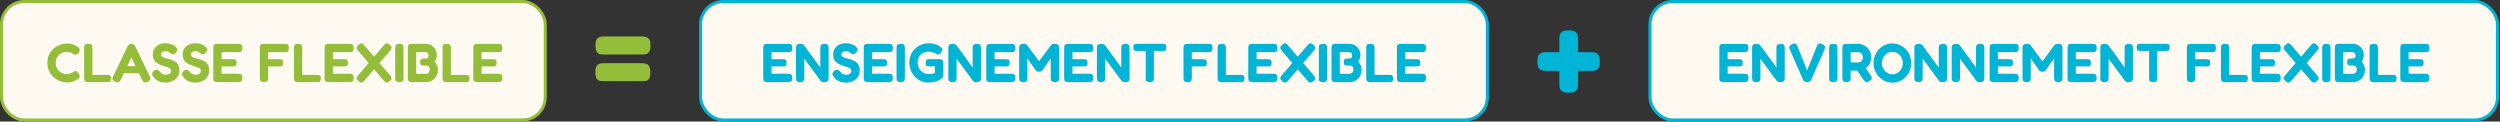
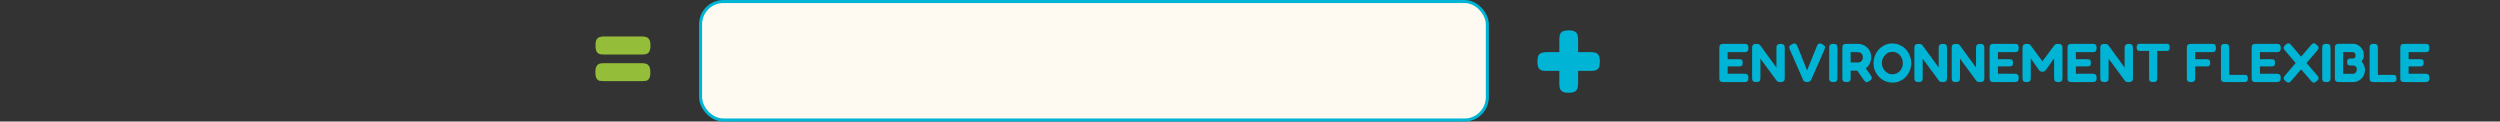
<svg xmlns="http://www.w3.org/2000/svg" width="823" height="40" viewBox="0 0 823 40" fill="none">
  <rect x="0" y="0" width="823" height="40" fill="#333333" stroke="none" />
  <path d="M516.4 30.533C515.422 30.533 514.711 30.385 514.267 30.089C513.852 29.793 513.585 29.407 513.467 28.933C513.378 28.459 513.333 27.956 513.333 27.422V13.022C513.333 12.489 513.378 12 513.467 11.556C513.585 11.111 513.852 10.741 514.267 10.444C514.711 10.148 515.437 10 516.444 10C517.422 10 518.118 10.148 518.533 10.444C518.978 10.741 519.244 11.126 519.333 11.6C519.452 12.074 519.511 12.563 519.511 13.067V27.467C519.511 27.97 519.452 28.459 519.333 28.933C519.244 29.407 518.978 29.793 518.533 30.089C518.118 30.385 517.407 30.533 516.4 30.533ZM509.022 23.333C508.548 23.333 508.089 23.289 507.644 23.2C507.2 23.111 506.83 22.844 506.533 22.4C506.267 21.956 506.133 21.244 506.133 20.267C506.133 19.23 506.281 18.504 506.578 18.089C506.874 17.674 507.259 17.422 507.733 17.333C508.207 17.215 508.711 17.156 509.244 17.156H523.6C524.133 17.156 524.637 17.215 525.111 17.333C525.585 17.422 525.956 17.689 526.222 18.133C526.518 18.548 526.667 19.274 526.667 20.311C526.667 21.289 526.518 22 526.222 22.444C525.956 22.859 525.6 23.111 525.156 23.2C524.741 23.289 524.281 23.333 523.778 23.333H509.022Z" fill="#00B4D5" />
  <path d="M198.756 17.956C198.37 17.956 197.956 17.911 197.511 17.822C197.096 17.733 196.741 17.482 196.444 17.067C196.178 16.622 196.044 15.911 196.044 14.933C196.044 13.985 196.178 13.319 196.444 12.933C196.741 12.518 197.096 12.267 197.511 12.178C197.956 12.059 198.37 12 198.756 12H211.378C211.793 12 212.207 12.059 212.622 12.178C213.067 12.267 213.422 12.518 213.689 12.933C213.985 13.319 214.133 14 214.133 14.978C214.133 15.956 213.985 16.652 213.689 17.067C213.422 17.482 213.067 17.733 212.622 17.822C212.207 17.911 211.763 17.956 211.289 17.956H198.756ZM198.756 26.711C198.341 26.711 197.911 26.681 197.467 26.622C197.052 26.533 196.696 26.282 196.4 25.867C196.133 25.422 196 24.711 196 23.733C196 22.785 196.148 22.104 196.444 21.689C196.741 21.274 197.096 21.022 197.511 20.933C197.956 20.844 198.37 20.8 198.756 20.8H211.378C211.793 20.8 212.207 20.859 212.622 20.978C213.037 21.067 213.378 21.319 213.644 21.733C213.941 22.119 214.089 22.8 214.089 23.778C214.089 24.756 213.956 25.452 213.689 25.867C213.422 26.282 213.067 26.533 212.622 26.622C212.207 26.681 211.763 26.711 211.289 26.711H198.756Z" fill="#94BE39" />
-   <rect x="543.167" y="0.5" width="279" height="39" rx="7.5" fill="#FFFAF1" stroke="#00B4D5" />
  <path d="M567.355 27.016C566.923 27.016 566.611 26.956 566.419 26.836C566.227 26.704 566.107 26.53 566.059 26.314C566.023 26.098 566.005 25.876 566.005 25.648V15.802C566.005 15.274 566.107 14.914 566.311 14.722C566.515 14.53 566.881 14.434 567.409 14.434H574.213C574.453 14.434 574.675 14.458 574.879 14.506C575.083 14.542 575.251 14.656 575.383 14.848C575.515 15.04 575.581 15.364 575.581 15.82C575.581 16.252 575.515 16.564 575.383 16.756C575.251 16.948 575.077 17.068 574.861 17.116C574.657 17.152 574.435 17.17 574.195 17.17H568.741V19.492H572.449C572.689 19.492 572.899 19.51 573.079 19.546C573.271 19.582 573.421 19.684 573.529 19.852C573.637 20.02 573.691 20.302 573.691 20.698C573.691 21.07 573.637 21.34 573.529 21.508C573.421 21.676 573.271 21.778 573.079 21.814C572.887 21.85 572.665 21.868 572.413 21.868H568.741V24.28H574.213C574.453 24.28 574.675 24.304 574.879 24.352C575.083 24.4 575.251 24.52 575.383 24.712C575.515 24.892 575.581 25.21 575.581 25.666C575.581 26.098 575.515 26.41 575.383 26.602C575.251 26.794 575.077 26.908 574.861 26.944C574.657 26.992 574.435 27.016 574.195 27.016H567.355ZM578.143 27.016C577.723 27.016 577.417 26.95 577.225 26.818C577.033 26.686 576.913 26.518 576.865 26.314C576.817 26.098 576.793 25.87 576.793 25.63V15.748C576.793 15.52 576.817 15.31 576.865 15.118C576.913 14.926 577.033 14.77 577.225 14.65C577.429 14.518 577.753 14.452 578.197 14.452C578.629 14.452 578.929 14.506 579.097 14.614C579.265 14.71 579.415 14.848 579.547 15.028L584.803 22.246V15.748C584.803 15.52 584.827 15.31 584.875 15.118C584.935 14.926 585.061 14.77 585.253 14.65C585.445 14.518 585.757 14.452 586.189 14.452C586.633 14.452 586.945 14.518 587.125 14.65C587.317 14.782 587.431 14.956 587.467 15.172C587.515 15.376 587.539 15.592 587.539 15.82V25.648C587.539 25.876 587.515 26.098 587.467 26.314C587.419 26.518 587.299 26.686 587.107 26.818C586.915 26.95 586.597 27.016 586.153 27.016C585.817 27.016 585.553 26.986 585.361 26.926C585.181 26.866 585.025 26.752 584.893 26.584L579.529 19.312V25.648C579.529 25.876 579.505 26.098 579.457 26.314C579.409 26.518 579.289 26.686 579.097 26.818C578.905 26.95 578.587 27.016 578.143 27.016ZM594.93 27.016C594.594 27.016 594.306 26.956 594.066 26.836C593.838 26.704 593.67 26.512 593.562 26.26L589.206 16.306C589.014 15.862 588.966 15.52 589.062 15.28C589.17 15.028 589.452 14.794 589.908 14.578C590.22 14.398 590.484 14.308 590.7 14.308C590.928 14.296 591.12 14.368 591.276 14.524C591.444 14.668 591.588 14.89 591.708 15.19L594.894 23.164L598.098 15.244C598.218 14.932 598.356 14.698 598.512 14.542C598.68 14.386 598.878 14.308 599.106 14.308C599.334 14.308 599.604 14.398 599.916 14.578C600.432 14.818 600.72 15.07 600.78 15.334C600.852 15.586 600.792 15.928 600.6 16.36L596.244 26.26C596.136 26.488 595.962 26.674 595.722 26.818C595.494 26.95 595.23 27.016 594.93 27.016ZM603.508 27.016C603.076 27.016 602.764 26.956 602.572 26.836C602.38 26.704 602.26 26.53 602.212 26.314C602.176 26.098 602.158 25.876 602.158 25.648V15.802C602.158 15.562 602.176 15.34 602.212 15.136C602.26 14.932 602.38 14.764 602.572 14.632C602.764 14.5 603.082 14.434 603.526 14.434C603.982 14.434 604.3 14.5 604.48 14.632C604.672 14.764 604.786 14.932 604.822 15.136C604.87 15.34 604.894 15.568 604.894 15.82V25.666C604.894 25.894 604.87 26.116 604.822 26.332C604.774 26.536 604.654 26.704 604.462 26.836C604.282 26.956 603.964 27.016 603.508 27.016ZM607.854 27.016C607.422 27.016 607.11 26.95 606.918 26.818C606.726 26.686 606.606 26.512 606.558 26.296C606.522 26.08 606.504 25.858 606.504 25.63V15.784C606.504 15.556 606.522 15.34 606.558 15.136C606.606 14.932 606.726 14.764 606.918 14.632C607.11 14.5 607.428 14.434 607.872 14.434H611.616C612.108 14.434 612.612 14.524 613.128 14.704C613.644 14.884 614.118 15.16 614.55 15.532C614.982 15.904 615.33 16.366 615.594 16.918C615.858 17.47 615.99 18.124 615.99 18.88C615.99 19.384 615.912 19.87 615.756 20.338C615.612 20.806 615.39 21.238 615.09 21.634C614.79 22.03 614.418 22.372 613.974 22.66C613.53 22.936 613.02 23.134 612.444 23.254H609.24V25.648C609.24 25.876 609.216 26.098 609.168 26.314C609.12 26.518 609 26.686 608.808 26.818C608.616 26.95 608.298 27.016 607.854 27.016ZM615.45 26.656C615.006 26.98 614.652 27.106 614.388 27.034C614.124 26.962 613.848 26.728 613.56 26.332L610.392 21.796L613.47 21.4L615.792 24.73C615.996 25.018 616.122 25.264 616.17 25.468C616.23 25.672 616.2 25.864 616.08 26.044C615.972 26.224 615.762 26.428 615.45 26.656ZM609.24 20.554H611.742C611.91 20.554 612.084 20.524 612.264 20.464C612.444 20.392 612.606 20.29 612.75 20.158C612.894 20.026 613.014 19.852 613.11 19.636C613.206 19.42 613.254 19.162 613.254 18.862C613.254 18.514 613.182 18.214 613.038 17.962C612.906 17.71 612.714 17.518 612.462 17.386C612.21 17.242 611.916 17.17 611.58 17.17H609.24V20.554ZM623.056 27.196C622.192 27.196 621.376 27.034 620.608 26.71C619.852 26.374 619.186 25.918 618.61 25.342C618.046 24.754 617.596 24.076 617.26 23.308C616.936 22.54 616.774 21.712 616.774 20.824C616.774 19.924 616.93 19.084 617.242 18.304C617.566 17.512 618.004 16.816 618.556 16.216C619.12 15.616 619.774 15.148 620.518 14.812C621.262 14.476 622.06 14.308 622.912 14.308C623.776 14.308 624.586 14.476 625.342 14.812C626.11 15.136 626.776 15.592 627.34 16.18C627.904 16.768 628.348 17.452 628.672 18.232C629.008 19.012 629.176 19.858 629.176 20.77C629.176 21.646 629.014 22.474 628.69 23.254C628.378 24.022 627.94 24.706 627.376 25.306C626.812 25.894 626.158 26.356 625.414 26.692C624.682 27.028 623.896 27.196 623.056 27.196ZM622.966 24.46C623.446 24.46 623.896 24.364 624.316 24.172C624.736 23.98 625.102 23.722 625.414 23.398C625.738 23.062 625.984 22.672 626.152 22.228C626.332 21.772 626.422 21.28 626.422 20.752C626.422 20.248 626.332 19.774 626.152 19.33C625.972 18.874 625.72 18.478 625.396 18.142C625.084 17.794 624.718 17.524 624.298 17.332C623.89 17.14 623.446 17.044 622.966 17.044C622.498 17.044 622.054 17.14 621.634 17.332C621.226 17.524 620.86 17.794 620.536 18.142C620.224 18.478 619.972 18.874 619.78 19.33C619.6 19.774 619.51 20.254 619.51 20.77C619.51 21.274 619.6 21.754 619.78 22.21C619.972 22.654 620.224 23.044 620.536 23.38C620.86 23.716 621.226 23.98 621.634 24.172C622.042 24.364 622.486 24.46 622.966 24.46ZM631.563 27.016C631.143 27.016 630.837 26.95 630.645 26.818C630.453 26.686 630.333 26.518 630.285 26.314C630.237 26.098 630.213 25.87 630.213 25.63V15.748C630.213 15.52 630.237 15.31 630.285 15.118C630.333 14.926 630.453 14.77 630.645 14.65C630.849 14.518 631.173 14.452 631.617 14.452C632.049 14.452 632.349 14.506 632.517 14.614C632.685 14.71 632.835 14.848 632.967 15.028L638.223 22.246V15.748C638.223 15.52 638.247 15.31 638.295 15.118C638.355 14.926 638.481 14.77 638.673 14.65C638.865 14.518 639.177 14.452 639.609 14.452C640.053 14.452 640.365 14.518 640.545 14.65C640.737 14.782 640.851 14.956 640.887 15.172C640.935 15.376 640.959 15.592 640.959 15.82V25.648C640.959 25.876 640.935 26.098 640.887 26.314C640.839 26.518 640.719 26.686 640.527 26.818C640.335 26.95 640.017 27.016 639.573 27.016C639.237 27.016 638.973 26.986 638.781 26.926C638.601 26.866 638.445 26.752 638.313 26.584L632.949 19.312V25.648C632.949 25.876 632.925 26.098 632.877 26.314C632.829 26.518 632.709 26.686 632.517 26.818C632.325 26.95 632.007 27.016 631.563 27.016ZM643.85 27.016C643.43 27.016 643.124 26.95 642.932 26.818C642.74 26.686 642.62 26.518 642.572 26.314C642.524 26.098 642.5 25.87 642.5 25.63V15.748C642.5 15.52 642.524 15.31 642.572 15.118C642.62 14.926 642.74 14.77 642.932 14.65C643.136 14.518 643.46 14.452 643.904 14.452C644.336 14.452 644.636 14.506 644.804 14.614C644.972 14.71 645.122 14.848 645.254 15.028L650.51 22.246V15.748C650.51 15.52 650.534 15.31 650.582 15.118C650.642 14.926 650.768 14.77 650.96 14.65C651.152 14.518 651.464 14.452 651.896 14.452C652.34 14.452 652.652 14.518 652.832 14.65C653.024 14.782 653.138 14.956 653.174 15.172C653.222 15.376 653.246 15.592 653.246 15.82V25.648C653.246 25.876 653.222 26.098 653.174 26.314C653.126 26.518 653.006 26.686 652.814 26.818C652.622 26.95 652.304 27.016 651.86 27.016C651.524 27.016 651.26 26.986 651.068 26.926C650.888 26.866 650.732 26.752 650.6 26.584L645.236 19.312V25.648C645.236 25.876 645.212 26.098 645.164 26.314C645.116 26.518 644.996 26.686 644.804 26.818C644.612 26.95 644.294 27.016 643.85 27.016ZM656.335 27.016C655.903 27.016 655.591 26.956 655.399 26.836C655.207 26.704 655.087 26.53 655.039 26.314C655.003 26.098 654.985 25.876 654.985 25.648V15.802C654.985 15.274 655.087 14.914 655.291 14.722C655.495 14.53 655.861 14.434 656.389 14.434H663.193C663.433 14.434 663.655 14.458 663.859 14.506C664.063 14.542 664.231 14.656 664.363 14.848C664.495 15.04 664.561 15.364 664.561 15.82C664.561 16.252 664.495 16.564 664.363 16.756C664.231 16.948 664.057 17.068 663.841 17.116C663.637 17.152 663.415 17.17 663.175 17.17H657.721V19.492H661.429C661.669 19.492 661.879 19.51 662.059 19.546C662.251 19.582 662.401 19.684 662.509 19.852C662.617 20.02 662.671 20.302 662.671 20.698C662.671 21.07 662.617 21.34 662.509 21.508C662.401 21.676 662.251 21.778 662.059 21.814C661.867 21.85 661.645 21.868 661.393 21.868H657.721V24.28H663.193C663.433 24.28 663.655 24.304 663.859 24.352C664.063 24.4 664.231 24.52 664.363 24.712C664.495 24.892 664.561 25.21 664.561 25.666C664.561 26.098 664.495 26.41 664.363 26.602C664.231 26.794 664.057 26.908 663.841 26.944C663.637 26.992 663.415 27.016 663.175 27.016H656.335ZM667.159 27.016C666.727 27.016 666.415 26.95 666.223 26.818C666.043 26.686 665.929 26.518 665.881 26.314C665.833 26.098 665.809 25.87 665.809 25.63V15.784C665.809 15.556 665.833 15.346 665.881 15.154C665.929 14.95 666.049 14.782 666.241 14.65C666.433 14.518 666.751 14.452 667.195 14.452C667.495 14.452 667.723 14.47 667.879 14.506C668.035 14.542 668.149 14.596 668.221 14.668C668.293 14.728 668.371 14.8 668.455 14.884L672.505 20.356H672.235L676.303 14.884C676.399 14.764 676.495 14.674 676.591 14.614C676.687 14.554 676.807 14.512 676.951 14.488C677.107 14.464 677.323 14.452 677.599 14.452C678.031 14.452 678.343 14.518 678.535 14.65C678.727 14.782 678.847 14.956 678.895 15.172C678.943 15.376 678.967 15.592 678.967 15.82V25.666C678.967 25.894 678.943 26.11 678.895 26.314C678.847 26.518 678.727 26.686 678.535 26.818C678.343 26.95 678.025 27.016 677.581 27.016C677.149 27.016 676.837 26.95 676.645 26.818C676.453 26.686 676.333 26.512 676.285 26.296C676.237 26.08 676.213 25.858 676.213 25.63V19.204L673.531 23.002C673.483 23.062 673.417 23.146 673.333 23.254C673.249 23.35 673.129 23.434 672.973 23.506C672.829 23.578 672.631 23.614 672.379 23.614C672.115 23.614 671.905 23.578 671.749 23.506C671.605 23.434 671.491 23.35 671.407 23.254C671.323 23.158 671.251 23.074 671.191 23.002L668.527 19.222V25.666C668.527 25.894 668.503 26.11 668.455 26.314C668.407 26.518 668.287 26.686 668.095 26.818C667.915 26.95 667.603 27.016 667.159 27.016ZM681.982 27.016C681.55 27.016 681.238 26.956 681.046 26.836C680.854 26.704 680.734 26.53 680.686 26.314C680.65 26.098 680.632 25.876 680.632 25.648V15.802C680.632 15.274 680.734 14.914 680.938 14.722C681.142 14.53 681.508 14.434 682.036 14.434H688.84C689.08 14.434 689.302 14.458 689.506 14.506C689.71 14.542 689.878 14.656 690.01 14.848C690.142 15.04 690.208 15.364 690.208 15.82C690.208 16.252 690.142 16.564 690.01 16.756C689.878 16.948 689.704 17.068 689.488 17.116C689.284 17.152 689.062 17.17 688.822 17.17H683.368V19.492H687.076C687.316 19.492 687.526 19.51 687.706 19.546C687.898 19.582 688.048 19.684 688.156 19.852C688.264 20.02 688.318 20.302 688.318 20.698C688.318 21.07 688.264 21.34 688.156 21.508C688.048 21.676 687.898 21.778 687.706 21.814C687.514 21.85 687.292 21.868 687.04 21.868H683.368V24.28H688.84C689.08 24.28 689.302 24.304 689.506 24.352C689.71 24.4 689.878 24.52 690.01 24.712C690.142 24.892 690.208 25.21 690.208 25.666C690.208 26.098 690.142 26.41 690.01 26.602C689.878 26.794 689.704 26.908 689.488 26.944C689.284 26.992 689.062 27.016 688.822 27.016H681.982ZM692.77 27.016C692.35 27.016 692.044 26.95 691.852 26.818C691.66 26.686 691.54 26.518 691.492 26.314C691.444 26.098 691.42 25.87 691.42 25.63V15.748C691.42 15.52 691.444 15.31 691.492 15.118C691.54 14.926 691.66 14.77 691.852 14.65C692.056 14.518 692.38 14.452 692.824 14.452C693.256 14.452 693.556 14.506 693.724 14.614C693.892 14.71 694.042 14.848 694.174 15.028L699.43 22.246V15.748C699.43 15.52 699.454 15.31 699.502 15.118C699.562 14.926 699.688 14.77 699.88 14.65C700.072 14.518 700.384 14.452 700.816 14.452C701.26 14.452 701.572 14.518 701.752 14.65C701.944 14.782 702.058 14.956 702.094 15.172C702.142 15.376 702.166 15.592 702.166 15.82V25.648C702.166 25.876 702.142 26.098 702.094 26.314C702.046 26.518 701.926 26.686 701.734 26.818C701.542 26.95 701.224 27.016 700.78 27.016C700.444 27.016 700.18 26.986 699.988 26.926C699.808 26.866 699.652 26.752 699.52 26.584L694.156 19.312V25.648C694.156 25.876 694.132 26.098 694.084 26.314C694.036 26.518 693.916 26.686 693.724 26.818C693.532 26.95 693.214 27.016 692.77 27.016ZM713.103 14.416C713.307 14.416 713.493 14.434 713.661 14.47C713.829 14.506 713.967 14.608 714.075 14.776C714.195 14.932 714.255 15.208 714.255 15.604C714.255 15.976 714.195 16.246 714.075 16.414C713.967 16.582 713.823 16.684 713.643 16.72C713.463 16.756 713.271 16.774 713.067 16.774H710.169V25.684C710.169 25.912 710.145 26.128 710.097 26.332C710.061 26.536 709.947 26.704 709.755 26.836C709.575 26.956 709.263 27.016 708.819 27.016C708.387 27.016 708.075 26.956 707.883 26.836C707.691 26.704 707.577 26.536 707.541 26.332C707.505 26.116 707.487 25.894 707.487 25.666V16.774H704.553C704.361 16.774 704.175 16.756 703.995 16.72C703.815 16.672 703.671 16.57 703.563 16.414C703.455 16.246 703.401 15.97 703.401 15.586C703.401 15.202 703.455 14.932 703.563 14.776C703.671 14.608 703.815 14.506 703.995 14.47C704.175 14.434 704.361 14.416 704.553 14.416H713.103ZM721.269 27.016C720.837 27.016 720.525 26.956 720.333 26.836C720.141 26.704 720.021 26.53 719.973 26.314C719.937 26.098 719.919 25.876 719.919 25.648V15.802C719.919 15.274 720.021 14.914 720.225 14.722C720.429 14.53 720.795 14.434 721.323 14.434H728.127C728.367 14.434 728.589 14.458 728.793 14.506C728.997 14.542 729.159 14.656 729.279 14.848C729.411 15.04 729.477 15.364 729.477 15.82C729.477 16.252 729.411 16.564 729.279 16.756C729.147 16.948 728.973 17.068 728.757 17.116C728.553 17.152 728.331 17.17 728.091 17.17H722.655V19.492H726.345C726.585 19.492 726.795 19.51 726.975 19.546C727.167 19.582 727.317 19.684 727.425 19.852C727.533 20.02 727.587 20.302 727.587 20.698C727.587 21.082 727.533 21.358 727.425 21.526C727.317 21.682 727.167 21.778 726.975 21.814C726.795 21.85 726.579 21.868 726.327 21.868H722.655V25.666C722.655 25.894 722.631 26.116 722.583 26.332C722.535 26.536 722.415 26.704 722.223 26.836C722.043 26.956 721.725 27.016 721.269 27.016ZM732.503 27.016C732.071 27.016 731.759 26.956 731.567 26.836C731.375 26.704 731.255 26.53 731.207 26.314C731.159 26.098 731.135 25.876 731.135 25.648V15.802C731.135 15.562 731.153 15.34 731.189 15.136C731.237 14.932 731.357 14.764 731.549 14.632C731.741 14.5 732.059 14.434 732.503 14.434C732.959 14.434 733.277 14.5 733.457 14.632C733.649 14.764 733.763 14.932 733.799 15.136C733.847 15.34 733.871 15.562 733.871 15.802V24.64H738.803C739.007 24.64 739.199 24.658 739.379 24.694C739.559 24.73 739.703 24.832 739.811 25C739.931 25.168 739.991 25.444 739.991 25.828C739.991 26.2 739.931 26.476 739.811 26.656C739.691 26.824 739.541 26.926 739.361 26.962C739.193 26.998 739.007 27.016 738.803 27.016H732.503ZM742.591 27.016C742.159 27.016 741.847 26.956 741.655 26.836C741.463 26.704 741.343 26.53 741.295 26.314C741.259 26.098 741.241 25.876 741.241 25.648V15.802C741.241 15.274 741.343 14.914 741.547 14.722C741.751 14.53 742.117 14.434 742.645 14.434H749.449C749.689 14.434 749.911 14.458 750.115 14.506C750.319 14.542 750.487 14.656 750.619 14.848C750.751 15.04 750.817 15.364 750.817 15.82C750.817 16.252 750.751 16.564 750.619 16.756C750.487 16.948 750.313 17.068 750.097 17.116C749.893 17.152 749.671 17.17 749.431 17.17H743.977V19.492H747.685C747.925 19.492 748.135 19.51 748.315 19.546C748.507 19.582 748.657 19.684 748.765 19.852C748.873 20.02 748.927 20.302 748.927 20.698C748.927 21.07 748.873 21.34 748.765 21.508C748.657 21.676 748.507 21.778 748.315 21.814C748.123 21.85 747.901 21.868 747.649 21.868H743.977V24.28H749.449C749.689 24.28 749.911 24.304 750.115 24.352C750.319 24.4 750.487 24.52 750.619 24.712C750.751 24.892 750.817 25.21 750.817 25.666C750.817 26.098 750.751 26.41 750.619 26.602C750.487 26.794 750.313 26.908 750.097 26.944C749.893 26.992 749.671 27.016 749.431 27.016H742.591ZM762.685 26.692C762.409 26.932 762.169 27.088 761.965 27.16C761.761 27.232 761.563 27.22 761.371 27.124C761.191 27.028 760.987 26.848 760.759 26.584L752.281 16.702C751.945 16.342 751.777 16.018 751.777 15.73C751.777 15.442 751.975 15.124 752.371 14.776C752.635 14.524 752.869 14.362 753.073 14.29C753.277 14.218 753.475 14.23 753.667 14.326C753.859 14.422 754.069 14.608 754.297 14.884L762.775 24.784C763.111 25.156 763.279 25.48 763.279 25.756C763.291 26.032 763.093 26.344 762.685 26.692ZM752.371 26.692C751.975 26.344 751.777 26.032 751.777 25.756C751.777 25.48 751.945 25.156 752.281 24.784L760.759 14.884C760.987 14.608 761.197 14.422 761.389 14.326C761.581 14.23 761.779 14.218 761.983 14.29C762.187 14.362 762.421 14.524 762.685 14.776C763.093 15.124 763.291 15.442 763.279 15.73C763.279 16.018 763.111 16.342 762.775 16.702L754.297 26.584C754.081 26.848 753.877 27.028 753.685 27.124C753.493 27.22 753.295 27.232 753.091 27.16C752.887 27.088 752.647 26.932 752.371 26.692ZM765.825 27.016C765.393 27.016 765.081 26.956 764.889 26.836C764.697 26.704 764.577 26.53 764.529 26.314C764.493 26.098 764.475 25.876 764.475 25.648V15.802C764.475 15.562 764.493 15.34 764.529 15.136C764.577 14.932 764.697 14.764 764.889 14.632C765.081 14.5 765.399 14.434 765.843 14.434C766.299 14.434 766.617 14.5 766.797 14.632C766.989 14.764 767.103 14.932 767.139 15.136C767.187 15.34 767.211 15.568 767.211 15.82V25.666C767.211 25.894 767.187 26.116 767.139 26.332C767.091 26.536 766.971 26.704 766.779 26.836C766.599 26.956 766.281 27.016 765.825 27.016ZM769.99 27.016C769.558 27.016 769.246 26.95 769.054 26.818C768.862 26.674 768.742 26.494 768.694 26.278C768.658 26.05 768.64 25.816 768.64 25.576V15.82C768.64 15.58 768.658 15.358 768.694 15.154C768.742 14.938 768.862 14.764 769.054 14.632C769.246 14.488 769.564 14.416 770.008 14.416H774.49C775.198 14.416 775.828 14.584 776.38 14.92C776.932 15.256 777.37 15.706 777.694 16.27C778.018 16.834 778.174 17.446 778.162 18.106C778.174 18.37 778.15 18.628 778.09 18.88C778.03 19.132 777.94 19.378 777.82 19.618C777.712 19.846 777.574 20.056 777.406 20.248C777.658 20.488 777.868 20.764 778.036 21.076C778.204 21.376 778.33 21.694 778.414 22.03C778.51 22.366 778.558 22.708 778.558 23.056C778.546 23.608 778.438 24.13 778.234 24.622C778.042 25.102 777.766 25.522 777.406 25.882C777.046 26.23 776.632 26.506 776.164 26.71C775.696 26.914 775.198 27.016 774.67 27.016H769.99ZM771.376 24.298H774.49C774.694 24.298 774.898 24.262 775.102 24.19C775.318 24.106 775.492 23.962 775.624 23.758C775.768 23.542 775.84 23.242 775.84 22.858C775.84 22.606 775.81 22.396 775.75 22.228C775.69 22.06 775.606 21.934 775.498 21.85C775.39 21.754 775.27 21.688 775.138 21.652C775.006 21.616 774.868 21.592 774.724 21.58C774.58 21.568 774.442 21.562 774.31 21.562H773.788C773.38 21.562 773.092 21.478 772.924 21.31C772.756 21.13 772.672 20.824 772.672 20.392C772.672 19.972 772.762 19.678 772.942 19.51C773.134 19.342 773.434 19.258 773.842 19.258H774.364C774.484 19.258 774.61 19.252 774.742 19.24C774.874 19.228 774.988 19.192 775.084 19.132C775.192 19.072 775.276 18.976 775.336 18.844C775.408 18.7 775.444 18.508 775.444 18.268C775.444 17.86 775.342 17.572 775.138 17.404C774.934 17.224 774.574 17.134 774.058 17.134H771.376V24.298ZM781.441 27.016C781.009 27.016 780.697 26.956 780.505 26.836C780.313 26.704 780.193 26.53 780.145 26.314C780.097 26.098 780.073 25.876 780.073 25.648V15.802C780.073 15.562 780.091 15.34 780.127 15.136C780.175 14.932 780.295 14.764 780.487 14.632C780.679 14.5 780.997 14.434 781.441 14.434C781.897 14.434 782.215 14.5 782.395 14.632C782.587 14.764 782.701 14.932 782.737 15.136C782.785 15.34 782.809 15.562 782.809 15.802V24.64H787.741C787.945 24.64 788.137 24.658 788.317 24.694C788.497 24.73 788.641 24.832 788.749 25C788.869 25.168 788.929 25.444 788.929 25.828C788.929 26.2 788.869 26.476 788.749 26.656C788.629 26.824 788.479 26.926 788.299 26.962C788.131 26.998 787.945 27.016 787.741 27.016H781.441ZM791.528 27.016C791.096 27.016 790.784 26.956 790.592 26.836C790.4 26.704 790.28 26.53 790.232 26.314C790.196 26.098 790.178 25.876 790.178 25.648V15.802C790.178 15.274 790.28 14.914 790.484 14.722C790.688 14.53 791.054 14.434 791.582 14.434H798.386C798.626 14.434 798.848 14.458 799.052 14.506C799.256 14.542 799.424 14.656 799.556 14.848C799.688 15.04 799.754 15.364 799.754 15.82C799.754 16.252 799.688 16.564 799.556 16.756C799.424 16.948 799.25 17.068 799.034 17.116C798.83 17.152 798.608 17.17 798.368 17.17H792.914V19.492H796.622C796.862 19.492 797.072 19.51 797.252 19.546C797.444 19.582 797.594 19.684 797.702 19.852C797.81 20.02 797.864 20.302 797.864 20.698C797.864 21.07 797.81 21.34 797.702 21.508C797.594 21.676 797.444 21.778 797.252 21.814C797.06 21.85 796.838 21.868 796.586 21.868H792.914V24.28H798.386C798.626 24.28 798.848 24.304 799.052 24.352C799.256 24.4 799.424 24.52 799.556 24.712C799.688 24.892 799.754 25.21 799.754 25.666C799.754 26.098 799.688 26.41 799.556 26.602C799.424 26.794 799.25 26.908 799.034 26.944C798.83 26.992 798.608 27.016 798.368 27.016H791.528Z" fill="#00B4D5" />
  <rect x="230.633" y="0.5" width="259" height="39" rx="7.5" fill="#FFFAF1" stroke="#00B4D5" />
-   <path d="M252.6 27.016C252.168 27.016 251.856 26.956 251.664 26.836C251.472 26.704 251.352 26.53 251.304 26.314C251.268 26.098 251.25 25.876 251.25 25.648V15.802C251.25 15.274 251.352 14.914 251.556 14.722C251.76 14.53 252.126 14.434 252.654 14.434H259.458C259.698 14.434 259.92 14.458 260.124 14.506C260.328 14.542 260.496 14.656 260.628 14.848C260.76 15.04 260.826 15.364 260.826 15.82C260.826 16.252 260.76 16.564 260.628 16.756C260.496 16.948 260.322 17.068 260.106 17.116C259.902 17.152 259.68 17.17 259.44 17.17H253.986V19.492H257.694C257.934 19.492 258.144 19.51 258.324 19.546C258.516 19.582 258.666 19.684 258.774 19.852C258.882 20.02 258.936 20.302 258.936 20.698C258.936 21.07 258.882 21.34 258.774 21.508C258.666 21.676 258.516 21.778 258.324 21.814C258.132 21.85 257.91 21.868 257.658 21.868H253.986V24.28H259.458C259.698 24.28 259.92 24.304 260.124 24.352C260.328 24.4 260.496 24.52 260.628 24.712C260.76 24.892 260.826 25.21 260.826 25.666C260.826 26.098 260.76 26.41 260.628 26.602C260.496 26.794 260.322 26.908 260.106 26.944C259.902 26.992 259.68 27.016 259.44 27.016H252.6ZM263.388 27.016C262.968 27.016 262.662 26.95 262.47 26.818C262.278 26.686 262.158 26.518 262.11 26.314C262.062 26.098 262.038 25.87 262.038 25.63V15.748C262.038 15.52 262.062 15.31 262.11 15.118C262.158 14.926 262.278 14.77 262.47 14.65C262.674 14.518 262.998 14.452 263.442 14.452C263.874 14.452 264.174 14.506 264.342 14.614C264.51 14.71 264.66 14.848 264.792 15.028L270.048 22.246V15.748C270.048 15.52 270.072 15.31 270.12 15.118C270.18 14.926 270.306 14.77 270.498 14.65C270.69 14.518 271.002 14.452 271.434 14.452C271.878 14.452 272.19 14.518 272.37 14.65C272.562 14.782 272.676 14.956 272.712 15.172C272.76 15.376 272.784 15.592 272.784 15.82V25.648C272.784 25.876 272.76 26.098 272.712 26.314C272.664 26.518 272.544 26.686 272.352 26.818C272.16 26.95 271.842 27.016 271.398 27.016C271.062 27.016 270.798 26.986 270.606 26.926C270.426 26.866 270.27 26.752 270.138 26.584L264.774 19.312V25.648C264.774 25.876 264.75 26.098 264.702 26.314C264.654 26.518 264.534 26.686 264.342 26.818C264.15 26.95 263.832 27.016 263.388 27.016ZM278.483 27.196C277.847 27.196 277.289 27.118 276.809 26.962C276.341 26.806 275.939 26.62 275.603 26.404C275.279 26.176 275.021 25.954 274.829 25.738C274.637 25.522 274.505 25.36 274.433 25.252C274.229 24.988 274.103 24.76 274.055 24.568C274.007 24.364 274.031 24.16 274.127 23.956C274.235 23.752 274.415 23.53 274.667 23.29C274.919 23.074 275.153 22.96 275.369 22.948C275.597 22.924 275.819 22.978 276.035 23.11C276.251 23.242 276.461 23.428 276.665 23.668C276.953 24.016 277.235 24.262 277.511 24.406C277.799 24.538 278.099 24.604 278.411 24.604C278.807 24.604 279.143 24.556 279.419 24.46C279.695 24.364 279.905 24.214 280.049 24.01C280.193 23.794 280.265 23.524 280.265 23.2C280.265 22.936 280.163 22.726 279.959 22.57C279.767 22.402 279.503 22.258 279.167 22.138C278.843 22.018 278.477 21.904 278.069 21.796C277.673 21.676 277.277 21.538 276.881 21.382C276.605 21.286 276.341 21.166 276.089 21.022C275.837 20.878 275.597 20.716 275.369 20.536C275.141 20.356 274.943 20.14 274.775 19.888C274.619 19.636 274.493 19.348 274.397 19.024C274.313 18.7 274.271 18.328 274.271 17.908C274.271 17.2 274.445 16.57 274.793 16.018C275.141 15.466 275.621 15.034 276.233 14.722C276.857 14.398 277.571 14.236 278.375 14.236C278.915 14.236 279.383 14.284 279.779 14.38C280.187 14.476 280.529 14.59 280.805 14.722C281.081 14.854 281.297 14.986 281.453 15.118C281.621 15.238 281.735 15.334 281.795 15.406C282.131 15.718 282.317 15.988 282.353 16.216C282.389 16.432 282.263 16.738 281.975 17.134C281.675 17.554 281.375 17.788 281.075 17.836C280.787 17.884 280.457 17.782 280.085 17.53C279.941 17.398 279.797 17.278 279.653 17.17C279.509 17.062 279.335 16.978 279.131 16.918C278.939 16.846 278.681 16.81 278.357 16.81C278.165 16.81 277.985 16.84 277.817 16.9C277.649 16.948 277.505 17.02 277.385 17.116C277.265 17.212 277.169 17.332 277.097 17.476C277.025 17.608 276.989 17.758 276.989 17.926C276.989 18.202 277.079 18.424 277.259 18.592C277.451 18.76 277.697 18.898 277.997 19.006C278.309 19.102 278.651 19.198 279.023 19.294C279.407 19.378 279.797 19.48 280.193 19.6C280.553 19.72 280.901 19.87 281.237 20.05C281.573 20.218 281.873 20.434 282.137 20.698C282.401 20.962 282.611 21.292 282.767 21.688C282.935 22.084 283.019 22.57 283.019 23.146C283.019 23.866 282.881 24.484 282.605 25C282.329 25.516 281.963 25.936 281.507 26.26C281.051 26.584 280.559 26.818 280.031 26.962C279.503 27.118 278.987 27.196 278.483 27.196ZM285.699 27.016C285.267 27.016 284.955 26.956 284.763 26.836C284.571 26.704 284.451 26.53 284.403 26.314C284.367 26.098 284.349 25.876 284.349 25.648V15.802C284.349 15.274 284.451 14.914 284.655 14.722C284.859 14.53 285.225 14.434 285.753 14.434H292.557C292.797 14.434 293.019 14.458 293.223 14.506C293.427 14.542 293.595 14.656 293.727 14.848C293.859 15.04 293.925 15.364 293.925 15.82C293.925 16.252 293.859 16.564 293.727 16.756C293.595 16.948 293.421 17.068 293.205 17.116C293.001 17.152 292.779 17.17 292.539 17.17H287.085V19.492H290.793C291.033 19.492 291.243 19.51 291.423 19.546C291.615 19.582 291.765 19.684 291.873 19.852C291.981 20.02 292.035 20.302 292.035 20.698C292.035 21.07 291.981 21.34 291.873 21.508C291.765 21.676 291.615 21.778 291.423 21.814C291.231 21.85 291.009 21.868 290.757 21.868H287.085V24.28H292.557C292.797 24.28 293.019 24.304 293.223 24.352C293.427 24.4 293.595 24.52 293.727 24.712C293.859 24.892 293.925 25.21 293.925 25.666C293.925 26.098 293.859 26.41 293.727 26.602C293.595 26.794 293.421 26.908 293.205 26.944C293.001 26.992 292.779 27.016 292.539 27.016H285.699ZM296.487 27.016C296.055 27.016 295.743 26.956 295.551 26.836C295.359 26.704 295.239 26.53 295.191 26.314C295.155 26.098 295.137 25.876 295.137 25.648V15.802C295.137 15.562 295.155 15.34 295.191 15.136C295.239 14.932 295.359 14.764 295.551 14.632C295.743 14.5 296.061 14.434 296.505 14.434C296.961 14.434 297.279 14.5 297.459 14.632C297.651 14.764 297.765 14.932 297.801 15.136C297.849 15.34 297.873 15.568 297.873 15.82V25.666C297.873 25.894 297.849 26.116 297.801 26.332C297.753 26.536 297.633 26.704 297.441 26.836C297.261 26.956 296.943 27.016 296.487 27.016ZM305.621 27.16C304.733 27.16 303.911 26.992 303.155 26.656C302.399 26.32 301.733 25.852 301.157 25.252C300.593 24.652 300.149 23.95 299.825 23.146C299.513 22.342 299.357 21.472 299.357 20.536C299.357 19.648 299.519 18.826 299.843 18.07C300.167 17.302 300.617 16.636 301.193 16.072C301.769 15.496 302.447 15.052 303.227 14.74C304.007 14.416 304.853 14.248 305.765 14.236C306.137 14.236 306.533 14.272 306.953 14.344C307.385 14.416 307.805 14.524 308.213 14.668C308.621 14.812 308.975 14.986 309.275 15.19C309.515 15.346 309.725 15.514 309.905 15.694C310.097 15.862 310.193 16.066 310.193 16.306C310.205 16.426 310.181 16.564 310.121 16.72C310.061 16.864 309.977 17.014 309.869 17.17C309.677 17.446 309.485 17.644 309.293 17.764C309.113 17.884 308.933 17.944 308.753 17.944C308.657 17.944 308.543 17.914 308.411 17.854C308.279 17.794 308.099 17.692 307.871 17.548C307.763 17.476 307.595 17.398 307.367 17.314C307.139 17.23 306.875 17.158 306.575 17.098C306.287 17.026 305.987 16.99 305.675 16.99C304.991 16.99 304.379 17.146 303.839 17.458C303.299 17.758 302.873 18.178 302.561 18.718C302.261 19.258 302.105 19.882 302.093 20.59C302.105 21.31 302.267 21.958 302.579 22.534C302.891 23.098 303.317 23.548 303.857 23.884C304.409 24.22 305.021 24.388 305.693 24.388C305.933 24.388 306.173 24.376 306.413 24.352C306.665 24.328 306.905 24.292 307.133 24.244C307.373 24.184 307.589 24.112 307.781 24.028V21.832H305.855C305.651 21.832 305.465 21.814 305.297 21.778C305.141 21.742 305.009 21.64 304.901 21.472C304.805 21.304 304.757 21.028 304.757 20.644C304.757 20.26 304.811 19.99 304.919 19.834C305.027 19.666 305.165 19.564 305.333 19.528C305.513 19.492 305.699 19.474 305.891 19.474H309.293C309.689 19.486 309.971 19.558 310.139 19.69C310.307 19.822 310.415 19.99 310.463 20.194C310.511 20.386 310.535 20.596 310.535 20.824V24.748C310.535 25.036 310.403 25.336 310.139 25.648C309.875 25.948 309.515 26.212 309.059 26.44C308.771 26.596 308.441 26.728 308.069 26.836C307.709 26.932 307.325 27.01 306.917 27.07C306.509 27.13 306.077 27.16 305.621 27.16ZM313.538 27.016C313.118 27.016 312.812 26.95 312.62 26.818C312.428 26.686 312.308 26.518 312.26 26.314C312.212 26.098 312.188 25.87 312.188 25.63V15.748C312.188 15.52 312.212 15.31 312.26 15.118C312.308 14.926 312.428 14.77 312.62 14.65C312.824 14.518 313.148 14.452 313.592 14.452C314.024 14.452 314.324 14.506 314.492 14.614C314.66 14.71 314.81 14.848 314.942 15.028L320.198 22.246V15.748C320.198 15.52 320.222 15.31 320.27 15.118C320.33 14.926 320.456 14.77 320.648 14.65C320.84 14.518 321.152 14.452 321.584 14.452C322.028 14.452 322.34 14.518 322.52 14.65C322.712 14.782 322.826 14.956 322.862 15.172C322.91 15.376 322.934 15.592 322.934 15.82V25.648C322.934 25.876 322.91 26.098 322.862 26.314C322.814 26.518 322.694 26.686 322.502 26.818C322.31 26.95 321.992 27.016 321.548 27.016C321.212 27.016 320.948 26.986 320.756 26.926C320.576 26.866 320.42 26.752 320.288 26.584L314.924 19.312V25.648C314.924 25.876 314.9 26.098 314.852 26.314C314.804 26.518 314.684 26.686 314.492 26.818C314.3 26.95 313.982 27.016 313.538 27.016ZM326.023 27.016C325.591 27.016 325.279 26.956 325.087 26.836C324.895 26.704 324.775 26.53 324.727 26.314C324.691 26.098 324.673 25.876 324.673 25.648V15.802C324.673 15.274 324.775 14.914 324.979 14.722C325.183 14.53 325.549 14.434 326.077 14.434H332.881C333.121 14.434 333.343 14.458 333.547 14.506C333.751 14.542 333.919 14.656 334.051 14.848C334.183 15.04 334.249 15.364 334.249 15.82C334.249 16.252 334.183 16.564 334.051 16.756C333.919 16.948 333.745 17.068 333.529 17.116C333.325 17.152 333.103 17.17 332.863 17.17H327.409V19.492H331.117C331.357 19.492 331.567 19.51 331.747 19.546C331.939 19.582 332.089 19.684 332.197 19.852C332.305 20.02 332.359 20.302 332.359 20.698C332.359 21.07 332.305 21.34 332.197 21.508C332.089 21.676 331.939 21.778 331.747 21.814C331.555 21.85 331.333 21.868 331.081 21.868H327.409V24.28H332.881C333.121 24.28 333.343 24.304 333.547 24.352C333.751 24.4 333.919 24.52 334.051 24.712C334.183 24.892 334.249 25.21 334.249 25.666C334.249 26.098 334.183 26.41 334.051 26.602C333.919 26.794 333.745 26.908 333.529 26.944C333.325 26.992 333.103 27.016 332.863 27.016H326.023ZM336.848 27.016C336.416 27.016 336.104 26.95 335.912 26.818C335.732 26.686 335.618 26.518 335.57 26.314C335.522 26.098 335.498 25.87 335.498 25.63V15.784C335.498 15.556 335.522 15.346 335.57 15.154C335.618 14.95 335.738 14.782 335.93 14.65C336.122 14.518 336.44 14.452 336.884 14.452C337.184 14.452 337.412 14.47 337.568 14.506C337.724 14.542 337.838 14.596 337.91 14.668C337.982 14.728 338.06 14.8 338.144 14.884L342.194 20.356H341.924L345.992 14.884C346.088 14.764 346.184 14.674 346.28 14.614C346.376 14.554 346.496 14.512 346.64 14.488C346.796 14.464 347.012 14.452 347.288 14.452C347.72 14.452 348.032 14.518 348.224 14.65C348.416 14.782 348.536 14.956 348.584 15.172C348.632 15.376 348.656 15.592 348.656 15.82V25.666C348.656 25.894 348.632 26.11 348.584 26.314C348.536 26.518 348.416 26.686 348.224 26.818C348.032 26.95 347.714 27.016 347.27 27.016C346.838 27.016 346.526 26.95 346.334 26.818C346.142 26.686 346.022 26.512 345.974 26.296C345.926 26.08 345.902 25.858 345.902 25.63V19.204L343.22 23.002C343.172 23.062 343.106 23.146 343.022 23.254C342.938 23.35 342.818 23.434 342.662 23.506C342.518 23.578 342.32 23.614 342.068 23.614C341.804 23.614 341.594 23.578 341.438 23.506C341.294 23.434 341.18 23.35 341.096 23.254C341.012 23.158 340.94 23.074 340.88 23.002L338.216 19.222V25.666C338.216 25.894 338.192 26.11 338.144 26.314C338.096 26.518 337.976 26.686 337.784 26.818C337.604 26.95 337.292 27.016 336.848 27.016ZM351.67 27.016C351.238 27.016 350.926 26.956 350.734 26.836C350.542 26.704 350.422 26.53 350.374 26.314C350.338 26.098 350.32 25.876 350.32 25.648V15.802C350.32 15.274 350.422 14.914 350.626 14.722C350.83 14.53 351.196 14.434 351.724 14.434H358.528C358.768 14.434 358.99 14.458 359.194 14.506C359.398 14.542 359.566 14.656 359.698 14.848C359.83 15.04 359.896 15.364 359.896 15.82C359.896 16.252 359.83 16.564 359.698 16.756C359.566 16.948 359.392 17.068 359.176 17.116C358.972 17.152 358.75 17.17 358.51 17.17H353.056V19.492H356.764C357.004 19.492 357.214 19.51 357.394 19.546C357.586 19.582 357.736 19.684 357.844 19.852C357.952 20.02 358.006 20.302 358.006 20.698C358.006 21.07 357.952 21.34 357.844 21.508C357.736 21.676 357.586 21.778 357.394 21.814C357.202 21.85 356.98 21.868 356.728 21.868H353.056V24.28H358.528C358.768 24.28 358.99 24.304 359.194 24.352C359.398 24.4 359.566 24.52 359.698 24.712C359.83 24.892 359.896 25.21 359.896 25.666C359.896 26.098 359.83 26.41 359.698 26.602C359.566 26.794 359.392 26.908 359.176 26.944C358.972 26.992 358.75 27.016 358.51 27.016H351.67ZM362.458 27.016C362.038 27.016 361.732 26.95 361.54 26.818C361.348 26.686 361.228 26.518 361.18 26.314C361.132 26.098 361.108 25.87 361.108 25.63V15.748C361.108 15.52 361.132 15.31 361.18 15.118C361.228 14.926 361.348 14.77 361.54 14.65C361.744 14.518 362.068 14.452 362.512 14.452C362.944 14.452 363.244 14.506 363.412 14.614C363.58 14.71 363.73 14.848 363.862 15.028L369.118 22.246V15.748C369.118 15.52 369.142 15.31 369.19 15.118C369.25 14.926 369.376 14.77 369.568 14.65C369.76 14.518 370.072 14.452 370.504 14.452C370.948 14.452 371.26 14.518 371.44 14.65C371.632 14.782 371.746 14.956 371.782 15.172C371.83 15.376 371.854 15.592 371.854 15.82V25.648C371.854 25.876 371.83 26.098 371.782 26.314C371.734 26.518 371.614 26.686 371.422 26.818C371.23 26.95 370.912 27.016 370.468 27.016C370.132 27.016 369.868 26.986 369.676 26.926C369.496 26.866 369.34 26.752 369.208 26.584L363.844 19.312V25.648C363.844 25.876 363.82 26.098 363.772 26.314C363.724 26.518 363.604 26.686 363.412 26.818C363.22 26.95 362.902 27.016 362.458 27.016ZM382.791 14.416C382.995 14.416 383.181 14.434 383.349 14.47C383.517 14.506 383.655 14.608 383.763 14.776C383.883 14.932 383.943 15.208 383.943 15.604C383.943 15.976 383.883 16.246 383.763 16.414C383.655 16.582 383.511 16.684 383.331 16.72C383.151 16.756 382.959 16.774 382.755 16.774H379.857V25.684C379.857 25.912 379.833 26.128 379.785 26.332C379.749 26.536 379.635 26.704 379.443 26.836C379.263 26.956 378.951 27.016 378.507 27.016C378.075 27.016 377.763 26.956 377.571 26.836C377.379 26.704 377.265 26.536 377.229 26.332C377.193 26.116 377.175 25.894 377.175 25.666V16.774H374.241C374.049 16.774 373.863 16.756 373.683 16.72C373.503 16.672 373.359 16.57 373.251 16.414C373.143 16.246 373.089 15.97 373.089 15.586C373.089 15.202 373.143 14.932 373.251 14.776C373.359 14.608 373.503 14.506 373.683 14.47C373.863 14.434 374.049 14.416 374.241 14.416H382.791ZM390.957 27.016C390.525 27.016 390.213 26.956 390.021 26.836C389.829 26.704 389.709 26.53 389.661 26.314C389.625 26.098 389.607 25.876 389.607 25.648V15.802C389.607 15.274 389.709 14.914 389.913 14.722C390.117 14.53 390.483 14.434 391.011 14.434H397.815C398.055 14.434 398.277 14.458 398.481 14.506C398.685 14.542 398.847 14.656 398.967 14.848C399.099 15.04 399.165 15.364 399.165 15.82C399.165 16.252 399.099 16.564 398.967 16.756C398.835 16.948 398.661 17.068 398.445 17.116C398.241 17.152 398.019 17.17 397.779 17.17H392.343V19.492H396.033C396.273 19.492 396.483 19.51 396.663 19.546C396.855 19.582 397.005 19.684 397.113 19.852C397.221 20.02 397.275 20.302 397.275 20.698C397.275 21.082 397.221 21.358 397.113 21.526C397.005 21.682 396.855 21.778 396.663 21.814C396.483 21.85 396.267 21.868 396.015 21.868H392.343V25.666C392.343 25.894 392.319 26.116 392.271 26.332C392.223 26.536 392.103 26.704 391.911 26.836C391.731 26.956 391.413 27.016 390.957 27.016ZM402.191 27.016C401.759 27.016 401.447 26.956 401.255 26.836C401.063 26.704 400.943 26.53 400.895 26.314C400.847 26.098 400.823 25.876 400.823 25.648V15.802C400.823 15.562 400.841 15.34 400.877 15.136C400.925 14.932 401.045 14.764 401.237 14.632C401.429 14.5 401.747 14.434 402.191 14.434C402.647 14.434 402.965 14.5 403.145 14.632C403.337 14.764 403.451 14.932 403.487 15.136C403.535 15.34 403.559 15.562 403.559 15.802V24.64H408.491C408.695 24.64 408.887 24.658 409.067 24.694C409.247 24.73 409.391 24.832 409.499 25C409.619 25.168 409.679 25.444 409.679 25.828C409.679 26.2 409.619 26.476 409.499 26.656C409.379 26.824 409.229 26.926 409.049 26.962C408.881 26.998 408.695 27.016 408.491 27.016H402.191ZM412.279 27.016C411.847 27.016 411.535 26.956 411.343 26.836C411.151 26.704 411.031 26.53 410.983 26.314C410.947 26.098 410.929 25.876 410.929 25.648V15.802C410.929 15.274 411.031 14.914 411.235 14.722C411.439 14.53 411.805 14.434 412.333 14.434H419.137C419.377 14.434 419.599 14.458 419.803 14.506C420.007 14.542 420.175 14.656 420.307 14.848C420.439 15.04 420.505 15.364 420.505 15.82C420.505 16.252 420.439 16.564 420.307 16.756C420.175 16.948 420.001 17.068 419.785 17.116C419.581 17.152 419.359 17.17 419.119 17.17H413.665V19.492H417.373C417.613 19.492 417.823 19.51 418.003 19.546C418.195 19.582 418.345 19.684 418.453 19.852C418.561 20.02 418.615 20.302 418.615 20.698C418.615 21.07 418.561 21.34 418.453 21.508C418.345 21.676 418.195 21.778 418.003 21.814C417.811 21.85 417.589 21.868 417.337 21.868H413.665V24.28H419.137C419.377 24.28 419.599 24.304 419.803 24.352C420.007 24.4 420.175 24.52 420.307 24.712C420.439 24.892 420.505 25.21 420.505 25.666C420.505 26.098 420.439 26.41 420.307 26.602C420.175 26.794 420.001 26.908 419.785 26.944C419.581 26.992 419.359 27.016 419.119 27.016H412.279ZM432.374 26.692C432.098 26.932 431.858 27.088 431.654 27.16C431.45 27.232 431.252 27.22 431.06 27.124C430.88 27.028 430.676 26.848 430.448 26.584L421.97 16.702C421.634 16.342 421.466 16.018 421.466 15.73C421.466 15.442 421.664 15.124 422.06 14.776C422.324 14.524 422.558 14.362 422.762 14.29C422.966 14.218 423.164 14.23 423.356 14.326C423.548 14.422 423.758 14.608 423.986 14.884L432.464 24.784C432.8 25.156 432.968 25.48 432.968 25.756C432.98 26.032 432.782 26.344 432.374 26.692ZM422.06 26.692C421.664 26.344 421.466 26.032 421.466 25.756C421.466 25.48 421.634 25.156 421.97 24.784L430.448 14.884C430.676 14.608 430.886 14.422 431.078 14.326C431.27 14.23 431.468 14.218 431.672 14.29C431.876 14.362 432.11 14.524 432.374 14.776C432.782 15.124 432.98 15.442 432.968 15.73C432.968 16.018 432.8 16.342 432.464 16.702L423.986 26.584C423.77 26.848 423.566 27.028 423.374 27.124C423.182 27.22 422.984 27.232 422.78 27.16C422.576 27.088 422.336 26.932 422.06 26.692ZM435.513 27.016C435.081 27.016 434.769 26.956 434.577 26.836C434.385 26.704 434.265 26.53 434.217 26.314C434.181 26.098 434.163 25.876 434.163 25.648V15.802C434.163 15.562 434.181 15.34 434.217 15.136C434.265 14.932 434.385 14.764 434.577 14.632C434.769 14.5 435.087 14.434 435.531 14.434C435.987 14.434 436.305 14.5 436.485 14.632C436.677 14.764 436.791 14.932 436.827 15.136C436.875 15.34 436.899 15.568 436.899 15.82V25.666C436.899 25.894 436.875 26.116 436.827 26.332C436.779 26.536 436.659 26.704 436.467 26.836C436.287 26.956 435.969 27.016 435.513 27.016ZM439.678 27.016C439.246 27.016 438.934 26.95 438.742 26.818C438.55 26.674 438.43 26.494 438.382 26.278C438.346 26.05 438.328 25.816 438.328 25.576V15.82C438.328 15.58 438.346 15.358 438.382 15.154C438.43 14.938 438.55 14.764 438.742 14.632C438.934 14.488 439.252 14.416 439.696 14.416H444.178C444.886 14.416 445.516 14.584 446.068 14.92C446.62 15.256 447.058 15.706 447.382 16.27C447.706 16.834 447.862 17.446 447.85 18.106C447.862 18.37 447.838 18.628 447.778 18.88C447.718 19.132 447.628 19.378 447.508 19.618C447.4 19.846 447.262 20.056 447.094 20.248C447.346 20.488 447.556 20.764 447.724 21.076C447.892 21.376 448.018 21.694 448.102 22.03C448.198 22.366 448.246 22.708 448.246 23.056C448.234 23.608 448.126 24.13 447.922 24.622C447.73 25.102 447.454 25.522 447.094 25.882C446.734 26.23 446.32 26.506 445.852 26.71C445.384 26.914 444.886 27.016 444.358 27.016H439.678ZM441.064 24.298H444.178C444.382 24.298 444.586 24.262 444.79 24.19C445.006 24.106 445.18 23.962 445.312 23.758C445.456 23.542 445.528 23.242 445.528 22.858C445.528 22.606 445.498 22.396 445.438 22.228C445.378 22.06 445.294 21.934 445.186 21.85C445.078 21.754 444.958 21.688 444.826 21.652C444.694 21.616 444.556 21.592 444.412 21.58C444.268 21.568 444.13 21.562 443.998 21.562H443.476C443.068 21.562 442.78 21.478 442.612 21.31C442.444 21.13 442.36 20.824 442.36 20.392C442.36 19.972 442.45 19.678 442.63 19.51C442.822 19.342 443.122 19.258 443.53 19.258H444.052C444.172 19.258 444.298 19.252 444.43 19.24C444.562 19.228 444.676 19.192 444.772 19.132C444.88 19.072 444.964 18.976 445.024 18.844C445.096 18.7 445.132 18.508 445.132 18.268C445.132 17.86 445.03 17.572 444.826 17.404C444.622 17.224 444.262 17.134 443.746 17.134H441.064V24.298ZM451.129 27.016C450.697 27.016 450.385 26.956 450.193 26.836C450.001 26.704 449.881 26.53 449.833 26.314C449.785 26.098 449.761 25.876 449.761 25.648V15.802C449.761 15.562 449.779 15.34 449.815 15.136C449.863 14.932 449.983 14.764 450.175 14.632C450.367 14.5 450.685 14.434 451.129 14.434C451.585 14.434 451.903 14.5 452.083 14.632C452.275 14.764 452.389 14.932 452.425 15.136C452.473 15.34 452.497 15.562 452.497 15.802V24.64H457.429C457.633 24.64 457.825 24.658 458.005 24.694C458.185 24.73 458.329 24.832 458.437 25C458.557 25.168 458.617 25.444 458.617 25.828C458.617 26.2 458.557 26.476 458.437 26.656C458.317 26.824 458.167 26.926 457.987 26.962C457.819 26.998 457.633 27.016 457.429 27.016H451.129ZM461.217 27.016C460.785 27.016 460.473 26.956 460.281 26.836C460.089 26.704 459.969 26.53 459.921 26.314C459.885 26.098 459.867 25.876 459.867 25.648V15.802C459.867 15.274 459.969 14.914 460.173 14.722C460.377 14.53 460.743 14.434 461.271 14.434H468.075C468.315 14.434 468.537 14.458 468.741 14.506C468.945 14.542 469.113 14.656 469.245 14.848C469.377 15.04 469.443 15.364 469.443 15.82C469.443 16.252 469.377 16.564 469.245 16.756C469.113 16.948 468.939 17.068 468.723 17.116C468.519 17.152 468.297 17.17 468.057 17.17H462.603V19.492H466.311C466.551 19.492 466.761 19.51 466.941 19.546C467.133 19.582 467.283 19.684 467.391 19.852C467.499 20.02 467.553 20.302 467.553 20.698C467.553 21.07 467.499 21.34 467.391 21.508C467.283 21.676 467.133 21.778 466.941 21.814C466.749 21.85 466.527 21.868 466.275 21.868H462.603V24.28H468.075C468.315 24.28 468.537 24.304 468.741 24.352C468.945 24.4 469.113 24.52 469.245 24.712C469.377 24.892 469.443 25.21 469.443 25.666C469.443 26.098 469.377 26.41 469.245 26.602C469.113 26.794 468.939 26.908 468.723 26.944C468.519 26.992 468.297 27.016 468.057 27.016H461.217Z" fill="#00B4D5" />
-   <rect x="0.5" y="0.5" width="179" height="39" rx="7.5" fill="#FFFAF1" stroke="#94BE39" />
-   <path d="M22.046 27.16C21.518 27.16 20.96 27.076 20.372 26.908C19.784 26.74 19.208 26.488 18.644 26.152C18.08 25.816 17.564 25.39 17.096 24.874C16.64 24.346 16.274 23.734 15.998 23.038C15.734 22.33 15.602 21.526 15.602 20.626C15.602 19.762 15.734 18.994 15.998 18.322C16.274 17.638 16.64 17.044 17.096 16.54C17.552 16.036 18.062 15.622 18.626 15.298C19.19 14.962 19.772 14.716 20.372 14.56C20.972 14.392 21.542 14.308 22.082 14.308C22.694 14.308 23.228 14.38 23.684 14.524C24.14 14.668 24.512 14.818 24.8 14.974C25.088 15.118 25.268 15.22 25.34 15.28C25.556 15.412 25.76 15.562 25.952 15.73C26.144 15.898 26.246 16.12 26.258 16.396C26.258 16.54 26.228 16.684 26.168 16.828C26.12 16.96 26.042 17.104 25.934 17.26C25.742 17.536 25.556 17.74 25.376 17.872C25.208 17.992 25.034 18.052 24.854 18.052C24.71 18.052 24.572 18.016 24.44 17.944C24.32 17.872 24.164 17.776 23.972 17.656C23.888 17.596 23.768 17.524 23.612 17.44C23.456 17.344 23.246 17.26 22.982 17.188C22.718 17.104 22.382 17.062 21.974 17.062C21.554 17.062 21.128 17.14 20.696 17.296C20.276 17.44 19.886 17.662 19.526 17.962C19.166 18.262 18.878 18.646 18.662 19.114C18.446 19.57 18.338 20.104 18.338 20.716C18.338 21.352 18.446 21.898 18.662 22.354C18.89 22.81 19.184 23.188 19.544 23.488C19.904 23.788 20.294 24.016 20.714 24.172C21.146 24.316 21.566 24.388 21.974 24.388C22.334 24.388 22.64 24.352 22.892 24.28C23.156 24.208 23.378 24.124 23.558 24.028C23.75 23.92 23.912 23.824 24.044 23.74C24.176 23.656 24.308 23.578 24.44 23.506C24.584 23.434 24.728 23.398 24.872 23.398C25.04 23.398 25.208 23.464 25.376 23.596C25.556 23.728 25.736 23.938 25.916 24.226C26.024 24.382 26.108 24.538 26.168 24.694C26.228 24.838 26.252 24.982 26.24 25.126C26.24 25.378 26.144 25.588 25.952 25.756C25.76 25.912 25.556 26.056 25.34 26.188C25.244 26.236 25.058 26.344 24.782 26.512C24.506 26.668 24.14 26.812 23.684 26.944C23.228 27.088 22.682 27.16 22.046 27.16ZM29.058 27.016C28.626 27.016 28.314 26.956 28.122 26.836C27.93 26.704 27.81 26.53 27.762 26.314C27.714 26.098 27.69 25.876 27.69 25.648V15.802C27.69 15.562 27.708 15.34 27.744 15.136C27.792 14.932 27.912 14.764 28.104 14.632C28.296 14.5 28.614 14.434 29.058 14.434C29.514 14.434 29.832 14.5 30.012 14.632C30.204 14.764 30.318 14.932 30.354 15.136C30.402 15.34 30.426 15.562 30.426 15.802V24.64H35.358C35.562 24.64 35.754 24.658 35.934 24.694C36.114 24.73 36.258 24.832 36.366 25C36.486 25.168 36.546 25.444 36.546 25.828C36.546 26.2 36.486 26.476 36.366 26.656C36.246 26.824 36.096 26.926 35.916 26.962C35.748 26.998 35.562 27.016 35.358 27.016H29.058ZM49.262 25.108C49.406 25.408 49.484 25.666 49.496 25.882C49.508 26.086 49.442 26.272 49.298 26.44C49.166 26.596 48.944 26.752 48.632 26.908C48.152 27.136 47.78 27.202 47.516 27.106C47.252 27.022 47.006 26.74 46.778 26.26L43.25 18.88L39.74 26.26C39.5 26.728 39.248 27.004 38.984 27.088C38.732 27.184 38.366 27.118 37.886 26.89C37.574 26.746 37.346 26.596 37.202 26.44C37.07 26.272 37.01 26.08 37.022 25.864C37.034 25.636 37.118 25.372 37.274 25.072L42.008 15.226C42.128 14.986 42.302 14.794 42.53 14.65C42.77 14.506 43.016 14.434 43.268 14.434C43.448 14.434 43.616 14.47 43.772 14.542C43.928 14.602 44.066 14.692 44.186 14.812C44.318 14.932 44.426 15.076 44.51 15.244L49.262 25.108ZM40.226 24.082L41.342 21.76H45.176L46.292 24.082H40.226ZM54.518 27.196C53.882 27.196 53.324 27.118 52.844 26.962C52.376 26.806 51.974 26.62 51.638 26.404C51.314 26.176 51.056 25.954 50.864 25.738C50.672 25.522 50.54 25.36 50.468 25.252C50.264 24.988 50.138 24.76 50.09 24.568C50.042 24.364 50.066 24.16 50.162 23.956C50.27 23.752 50.45 23.53 50.702 23.29C50.954 23.074 51.188 22.96 51.404 22.948C51.632 22.924 51.854 22.978 52.07 23.11C52.286 23.242 52.496 23.428 52.7 23.668C52.988 24.016 53.27 24.262 53.546 24.406C53.834 24.538 54.134 24.604 54.446 24.604C54.842 24.604 55.178 24.556 55.454 24.46C55.73 24.364 55.94 24.214 56.084 24.01C56.228 23.794 56.3 23.524 56.3 23.2C56.3 22.936 56.198 22.726 55.994 22.57C55.802 22.402 55.538 22.258 55.202 22.138C54.878 22.018 54.512 21.904 54.104 21.796C53.708 21.676 53.312 21.538 52.916 21.382C52.64 21.286 52.376 21.166 52.124 21.022C51.872 20.878 51.632 20.716 51.404 20.536C51.176 20.356 50.978 20.14 50.81 19.888C50.654 19.636 50.528 19.348 50.432 19.024C50.348 18.7 50.306 18.328 50.306 17.908C50.306 17.2 50.48 16.57 50.828 16.018C51.176 15.466 51.656 15.034 52.268 14.722C52.892 14.398 53.606 14.236 54.41 14.236C54.95 14.236 55.418 14.284 55.814 14.38C56.222 14.476 56.564 14.59 56.84 14.722C57.116 14.854 57.332 14.986 57.488 15.118C57.656 15.238 57.77 15.334 57.83 15.406C58.166 15.718 58.352 15.988 58.388 16.216C58.424 16.432 58.298 16.738 58.01 17.134C57.71 17.554 57.41 17.788 57.11 17.836C56.822 17.884 56.492 17.782 56.12 17.53C55.976 17.398 55.832 17.278 55.688 17.17C55.544 17.062 55.37 16.978 55.166 16.918C54.974 16.846 54.716 16.81 54.392 16.81C54.2 16.81 54.02 16.84 53.852 16.9C53.684 16.948 53.54 17.02 53.42 17.116C53.3 17.212 53.204 17.332 53.132 17.476C53.06 17.608 53.024 17.758 53.024 17.926C53.024 18.202 53.114 18.424 53.294 18.592C53.486 18.76 53.732 18.898 54.032 19.006C54.344 19.102 54.686 19.198 55.058 19.294C55.442 19.378 55.832 19.48 56.228 19.6C56.588 19.72 56.936 19.87 57.272 20.05C57.608 20.218 57.908 20.434 58.172 20.698C58.436 20.962 58.646 21.292 58.802 21.688C58.97 22.084 59.054 22.57 59.054 23.146C59.054 23.866 58.916 24.484 58.64 25C58.364 25.516 57.998 25.936 57.542 26.26C57.086 26.584 56.594 26.818 56.066 26.962C55.538 27.118 55.022 27.196 54.518 27.196ZM64.344 27.196C63.708 27.196 63.15 27.118 62.67 26.962C62.202 26.806 61.8 26.62 61.464 26.404C61.14 26.176 60.882 25.954 60.69 25.738C60.498 25.522 60.366 25.36 60.294 25.252C60.09 24.988 59.964 24.76 59.916 24.568C59.868 24.364 59.892 24.16 59.988 23.956C60.096 23.752 60.276 23.53 60.528 23.29C60.78 23.074 61.014 22.96 61.23 22.948C61.458 22.924 61.68 22.978 61.896 23.11C62.112 23.242 62.322 23.428 62.526 23.668C62.814 24.016 63.096 24.262 63.372 24.406C63.66 24.538 63.96 24.604 64.272 24.604C64.668 24.604 65.004 24.556 65.28 24.46C65.556 24.364 65.766 24.214 65.91 24.01C66.054 23.794 66.126 23.524 66.126 23.2C66.126 22.936 66.024 22.726 65.82 22.57C65.628 22.402 65.364 22.258 65.028 22.138C64.704 22.018 64.338 21.904 63.93 21.796C63.534 21.676 63.138 21.538 62.742 21.382C62.466 21.286 62.202 21.166 61.95 21.022C61.698 20.878 61.458 20.716 61.23 20.536C61.002 20.356 60.804 20.14 60.636 19.888C60.48 19.636 60.354 19.348 60.258 19.024C60.174 18.7 60.132 18.328 60.132 17.908C60.132 17.2 60.306 16.57 60.654 16.018C61.002 15.466 61.482 15.034 62.094 14.722C62.718 14.398 63.432 14.236 64.236 14.236C64.776 14.236 65.244 14.284 65.64 14.38C66.048 14.476 66.39 14.59 66.666 14.722C66.942 14.854 67.158 14.986 67.314 15.118C67.482 15.238 67.596 15.334 67.656 15.406C67.992 15.718 68.178 15.988 68.214 16.216C68.25 16.432 68.124 16.738 67.836 17.134C67.536 17.554 67.236 17.788 66.936 17.836C66.648 17.884 66.318 17.782 65.946 17.53C65.802 17.398 65.658 17.278 65.514 17.17C65.37 17.062 65.196 16.978 64.992 16.918C64.8 16.846 64.542 16.81 64.218 16.81C64.026 16.81 63.846 16.84 63.678 16.9C63.51 16.948 63.366 17.02 63.246 17.116C63.126 17.212 63.03 17.332 62.958 17.476C62.886 17.608 62.85 17.758 62.85 17.926C62.85 18.202 62.94 18.424 63.12 18.592C63.312 18.76 63.558 18.898 63.858 19.006C64.17 19.102 64.512 19.198 64.884 19.294C65.268 19.378 65.658 19.48 66.054 19.6C66.414 19.72 66.762 19.87 67.098 20.05C67.434 20.218 67.734 20.434 67.998 20.698C68.262 20.962 68.472 21.292 68.628 21.688C68.796 22.084 68.88 22.57 68.88 23.146C68.88 23.866 68.742 24.484 68.466 25C68.19 25.516 67.824 25.936 67.368 26.26C66.912 26.584 66.42 26.818 65.892 26.962C65.364 27.118 64.848 27.196 64.344 27.196ZM71.56 27.016C71.128 27.016 70.816 26.956 70.624 26.836C70.432 26.704 70.312 26.53 70.264 26.314C70.228 26.098 70.21 25.876 70.21 25.648V15.802C70.21 15.274 70.312 14.914 70.516 14.722C70.72 14.53 71.086 14.434 71.614 14.434H78.418C78.658 14.434 78.88 14.458 79.084 14.506C79.288 14.542 79.456 14.656 79.588 14.848C79.72 15.04 79.786 15.364 79.786 15.82C79.786 16.252 79.72 16.564 79.588 16.756C79.456 16.948 79.282 17.068 79.066 17.116C78.862 17.152 78.64 17.17 78.4 17.17H72.946V19.492H76.654C76.894 19.492 77.104 19.51 77.284 19.546C77.476 19.582 77.626 19.684 77.734 19.852C77.842 20.02 77.896 20.302 77.896 20.698C77.896 21.07 77.842 21.34 77.734 21.508C77.626 21.676 77.476 21.778 77.284 21.814C77.092 21.85 76.87 21.868 76.618 21.868H72.946V24.28H78.418C78.658 24.28 78.88 24.304 79.084 24.352C79.288 24.4 79.456 24.52 79.588 24.712C79.72 24.892 79.786 25.21 79.786 25.666C79.786 26.098 79.72 26.41 79.588 26.602C79.456 26.794 79.282 26.908 79.066 26.944C78.862 26.992 78.64 27.016 78.4 27.016H71.56ZM86.888 27.016C86.456 27.016 86.144 26.956 85.952 26.836C85.76 26.704 85.64 26.53 85.592 26.314C85.556 26.098 85.538 25.876 85.538 25.648V15.802C85.538 15.274 85.64 14.914 85.844 14.722C86.048 14.53 86.414 14.434 86.942 14.434H93.746C93.986 14.434 94.208 14.458 94.412 14.506C94.616 14.542 94.778 14.656 94.898 14.848C95.03 15.04 95.096 15.364 95.096 15.82C95.096 16.252 95.03 16.564 94.898 16.756C94.766 16.948 94.592 17.068 94.376 17.116C94.172 17.152 93.95 17.17 93.71 17.17H88.274V19.492H91.964C92.204 19.492 92.414 19.51 92.594 19.546C92.786 19.582 92.936 19.684 93.044 19.852C93.152 20.02 93.206 20.302 93.206 20.698C93.206 21.082 93.152 21.358 93.044 21.526C92.936 21.682 92.786 21.778 92.594 21.814C92.414 21.85 92.198 21.868 91.946 21.868H88.274V25.666C88.274 25.894 88.25 26.116 88.202 26.332C88.154 26.536 88.034 26.704 87.842 26.836C87.662 26.956 87.344 27.016 86.888 27.016ZM98.123 27.016C97.691 27.016 97.379 26.956 97.187 26.836C96.995 26.704 96.875 26.53 96.827 26.314C96.779 26.098 96.755 25.876 96.755 25.648V15.802C96.755 15.562 96.773 15.34 96.809 15.136C96.857 14.932 96.977 14.764 97.169 14.632C97.361 14.5 97.679 14.434 98.123 14.434C98.579 14.434 98.897 14.5 99.077 14.632C99.269 14.764 99.383 14.932 99.419 15.136C99.467 15.34 99.491 15.562 99.491 15.802V24.64H104.423C104.627 24.64 104.819 24.658 104.999 24.694C105.179 24.73 105.323 24.832 105.431 25C105.551 25.168 105.611 25.444 105.611 25.828C105.611 26.2 105.551 26.476 105.431 26.656C105.311 26.824 105.161 26.926 104.981 26.962C104.813 26.998 104.627 27.016 104.423 27.016H98.123ZM108.21 27.016C107.778 27.016 107.466 26.956 107.274 26.836C107.082 26.704 106.962 26.53 106.914 26.314C106.878 26.098 106.86 25.876 106.86 25.648V15.802C106.86 15.274 106.962 14.914 107.166 14.722C107.37 14.53 107.736 14.434 108.264 14.434H115.068C115.308 14.434 115.53 14.458 115.734 14.506C115.938 14.542 116.106 14.656 116.238 14.848C116.37 15.04 116.436 15.364 116.436 15.82C116.436 16.252 116.37 16.564 116.238 16.756C116.106 16.948 115.932 17.068 115.716 17.116C115.512 17.152 115.29 17.17 115.05 17.17H109.596V19.492H113.304C113.544 19.492 113.754 19.51 113.934 19.546C114.126 19.582 114.276 19.684 114.384 19.852C114.492 20.02 114.546 20.302 114.546 20.698C114.546 21.07 114.492 21.34 114.384 21.508C114.276 21.676 114.126 21.778 113.934 21.814C113.742 21.85 113.52 21.868 113.268 21.868H109.596V24.28H115.068C115.308 24.28 115.53 24.304 115.734 24.352C115.938 24.4 116.106 24.52 116.238 24.712C116.37 24.892 116.436 25.21 116.436 25.666C116.436 26.098 116.37 26.41 116.238 26.602C116.106 26.794 115.932 26.908 115.716 26.944C115.512 26.992 115.29 27.016 115.05 27.016H108.21ZM128.305 26.692C128.029 26.932 127.789 27.088 127.585 27.16C127.381 27.232 127.183 27.22 126.991 27.124C126.811 27.028 126.607 26.848 126.379 26.584L117.901 16.702C117.565 16.342 117.397 16.018 117.397 15.73C117.397 15.442 117.595 15.124 117.991 14.776C118.255 14.524 118.489 14.362 118.693 14.29C118.897 14.218 119.095 14.23 119.287 14.326C119.479 14.422 119.689 14.608 119.917 14.884L128.395 24.784C128.731 25.156 128.899 25.48 128.899 25.756C128.911 26.032 128.713 26.344 128.305 26.692ZM117.991 26.692C117.595 26.344 117.397 26.032 117.397 25.756C117.397 25.48 117.565 25.156 117.901 24.784L126.379 14.884C126.607 14.608 126.817 14.422 127.009 14.326C127.201 14.23 127.399 14.218 127.603 14.29C127.807 14.362 128.041 14.524 128.305 14.776C128.713 15.124 128.911 15.442 128.899 15.73C128.899 16.018 128.731 16.342 128.395 16.702L119.917 26.584C119.701 26.848 119.497 27.028 119.305 27.124C119.113 27.22 118.915 27.232 118.711 27.16C118.507 27.088 118.267 26.932 117.991 26.692ZM131.444 27.016C131.012 27.016 130.7 26.956 130.508 26.836C130.316 26.704 130.196 26.53 130.148 26.314C130.112 26.098 130.094 25.876 130.094 25.648V15.802C130.094 15.562 130.112 15.34 130.148 15.136C130.196 14.932 130.316 14.764 130.508 14.632C130.7 14.5 131.018 14.434 131.462 14.434C131.918 14.434 132.236 14.5 132.416 14.632C132.608 14.764 132.722 14.932 132.758 15.136C132.806 15.34 132.83 15.568 132.83 15.82V25.666C132.83 25.894 132.806 26.116 132.758 26.332C132.71 26.536 132.59 26.704 132.398 26.836C132.218 26.956 131.9 27.016 131.444 27.016ZM135.61 27.016C135.178 27.016 134.866 26.95 134.674 26.818C134.482 26.674 134.362 26.494 134.314 26.278C134.278 26.05 134.26 25.816 134.26 25.576V15.82C134.26 15.58 134.278 15.358 134.314 15.154C134.362 14.938 134.482 14.764 134.674 14.632C134.866 14.488 135.184 14.416 135.628 14.416H140.11C140.818 14.416 141.448 14.584 142 14.92C142.552 15.256 142.99 15.706 143.314 16.27C143.638 16.834 143.794 17.446 143.782 18.106C143.794 18.37 143.77 18.628 143.71 18.88C143.65 19.132 143.56 19.378 143.44 19.618C143.332 19.846 143.194 20.056 143.026 20.248C143.278 20.488 143.488 20.764 143.656 21.076C143.824 21.376 143.95 21.694 144.034 22.03C144.13 22.366 144.178 22.708 144.178 23.056C144.166 23.608 144.058 24.13 143.854 24.622C143.662 25.102 143.386 25.522 143.026 25.882C142.666 26.23 142.252 26.506 141.784 26.71C141.316 26.914 140.818 27.016 140.29 27.016H135.61ZM136.996 24.298H140.11C140.314 24.298 140.518 24.262 140.722 24.19C140.938 24.106 141.112 23.962 141.244 23.758C141.388 23.542 141.46 23.242 141.46 22.858C141.46 22.606 141.43 22.396 141.37 22.228C141.31 22.06 141.226 21.934 141.118 21.85C141.01 21.754 140.89 21.688 140.758 21.652C140.626 21.616 140.488 21.592 140.344 21.58C140.2 21.568 140.062 21.562 139.93 21.562H139.408C139 21.562 138.712 21.478 138.544 21.31C138.376 21.13 138.292 20.824 138.292 20.392C138.292 19.972 138.382 19.678 138.562 19.51C138.754 19.342 139.054 19.258 139.462 19.258H139.984C140.104 19.258 140.23 19.252 140.362 19.24C140.494 19.228 140.608 19.192 140.704 19.132C140.812 19.072 140.896 18.976 140.956 18.844C141.028 18.7 141.064 18.508 141.064 18.268C141.064 17.86 140.962 17.572 140.758 17.404C140.554 17.224 140.194 17.134 139.678 17.134H136.996V24.298ZM147.06 27.016C146.628 27.016 146.316 26.956 146.124 26.836C145.932 26.704 145.812 26.53 145.764 26.314C145.716 26.098 145.692 25.876 145.692 25.648V15.802C145.692 15.562 145.71 15.34 145.746 15.136C145.794 14.932 145.914 14.764 146.106 14.632C146.298 14.5 146.616 14.434 147.06 14.434C147.516 14.434 147.834 14.5 148.014 14.632C148.206 14.764 148.32 14.932 148.356 15.136C148.404 15.34 148.428 15.562 148.428 15.802V24.64H153.36C153.564 24.64 153.756 24.658 153.936 24.694C154.116 24.73 154.26 24.832 154.368 25C154.488 25.168 154.548 25.444 154.548 25.828C154.548 26.2 154.488 26.476 154.368 26.656C154.248 26.824 154.098 26.926 153.918 26.962C153.75 26.998 153.564 27.016 153.36 27.016H147.06ZM157.148 27.016C156.716 27.016 156.404 26.956 156.212 26.836C156.02 26.704 155.9 26.53 155.852 26.314C155.816 26.098 155.798 25.876 155.798 25.648V15.802C155.798 15.274 155.9 14.914 156.104 14.722C156.308 14.53 156.674 14.434 157.202 14.434H164.006C164.246 14.434 164.468 14.458 164.672 14.506C164.876 14.542 165.044 14.656 165.176 14.848C165.308 15.04 165.374 15.364 165.374 15.82C165.374 16.252 165.308 16.564 165.176 16.756C165.044 16.948 164.87 17.068 164.654 17.116C164.45 17.152 164.228 17.17 163.988 17.17H158.534V19.492H162.242C162.482 19.492 162.692 19.51 162.872 19.546C163.064 19.582 163.214 19.684 163.322 19.852C163.43 20.02 163.484 20.302 163.484 20.698C163.484 21.07 163.43 21.34 163.322 21.508C163.214 21.676 163.064 21.778 162.872 21.814C162.68 21.85 162.458 21.868 162.206 21.868H158.534V24.28H164.006C164.246 24.28 164.468 24.304 164.672 24.352C164.876 24.4 165.044 24.52 165.176 24.712C165.308 24.892 165.374 25.21 165.374 25.666C165.374 26.098 165.308 26.41 165.176 26.602C165.044 26.794 164.87 26.908 164.654 26.944C164.45 26.992 164.228 27.016 163.988 27.016H157.148Z" fill="#94BE39" />
</svg>